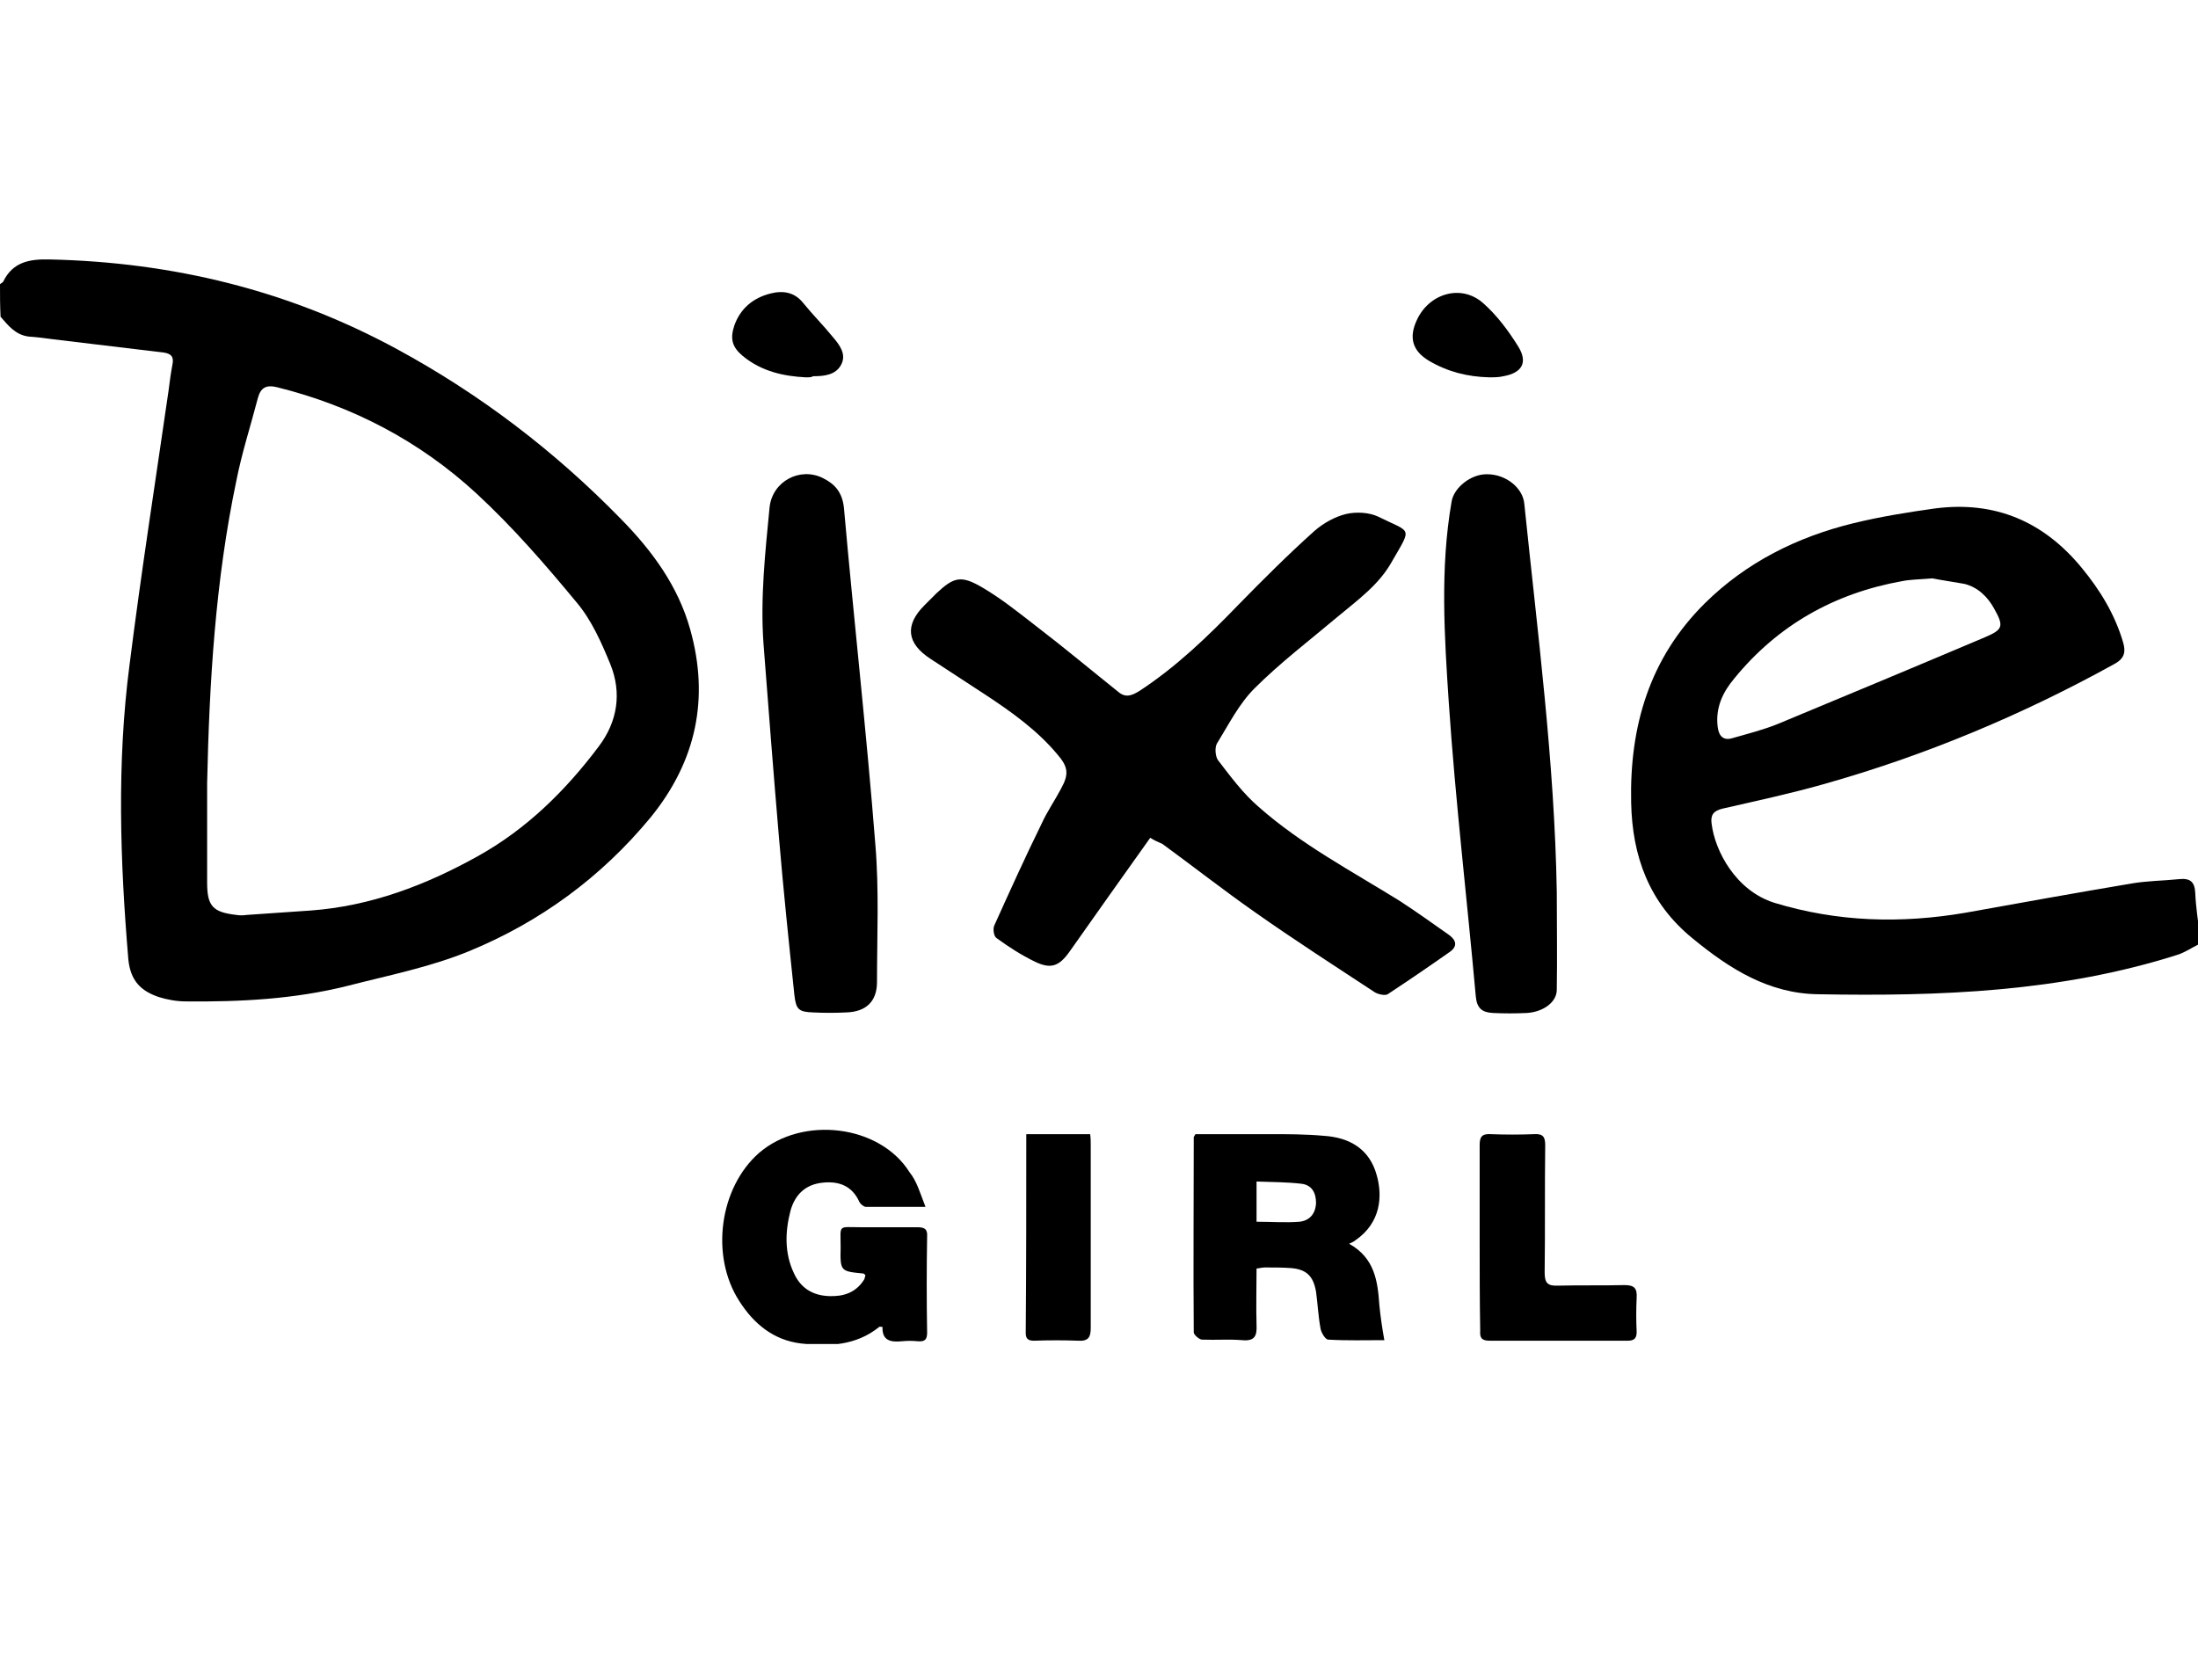
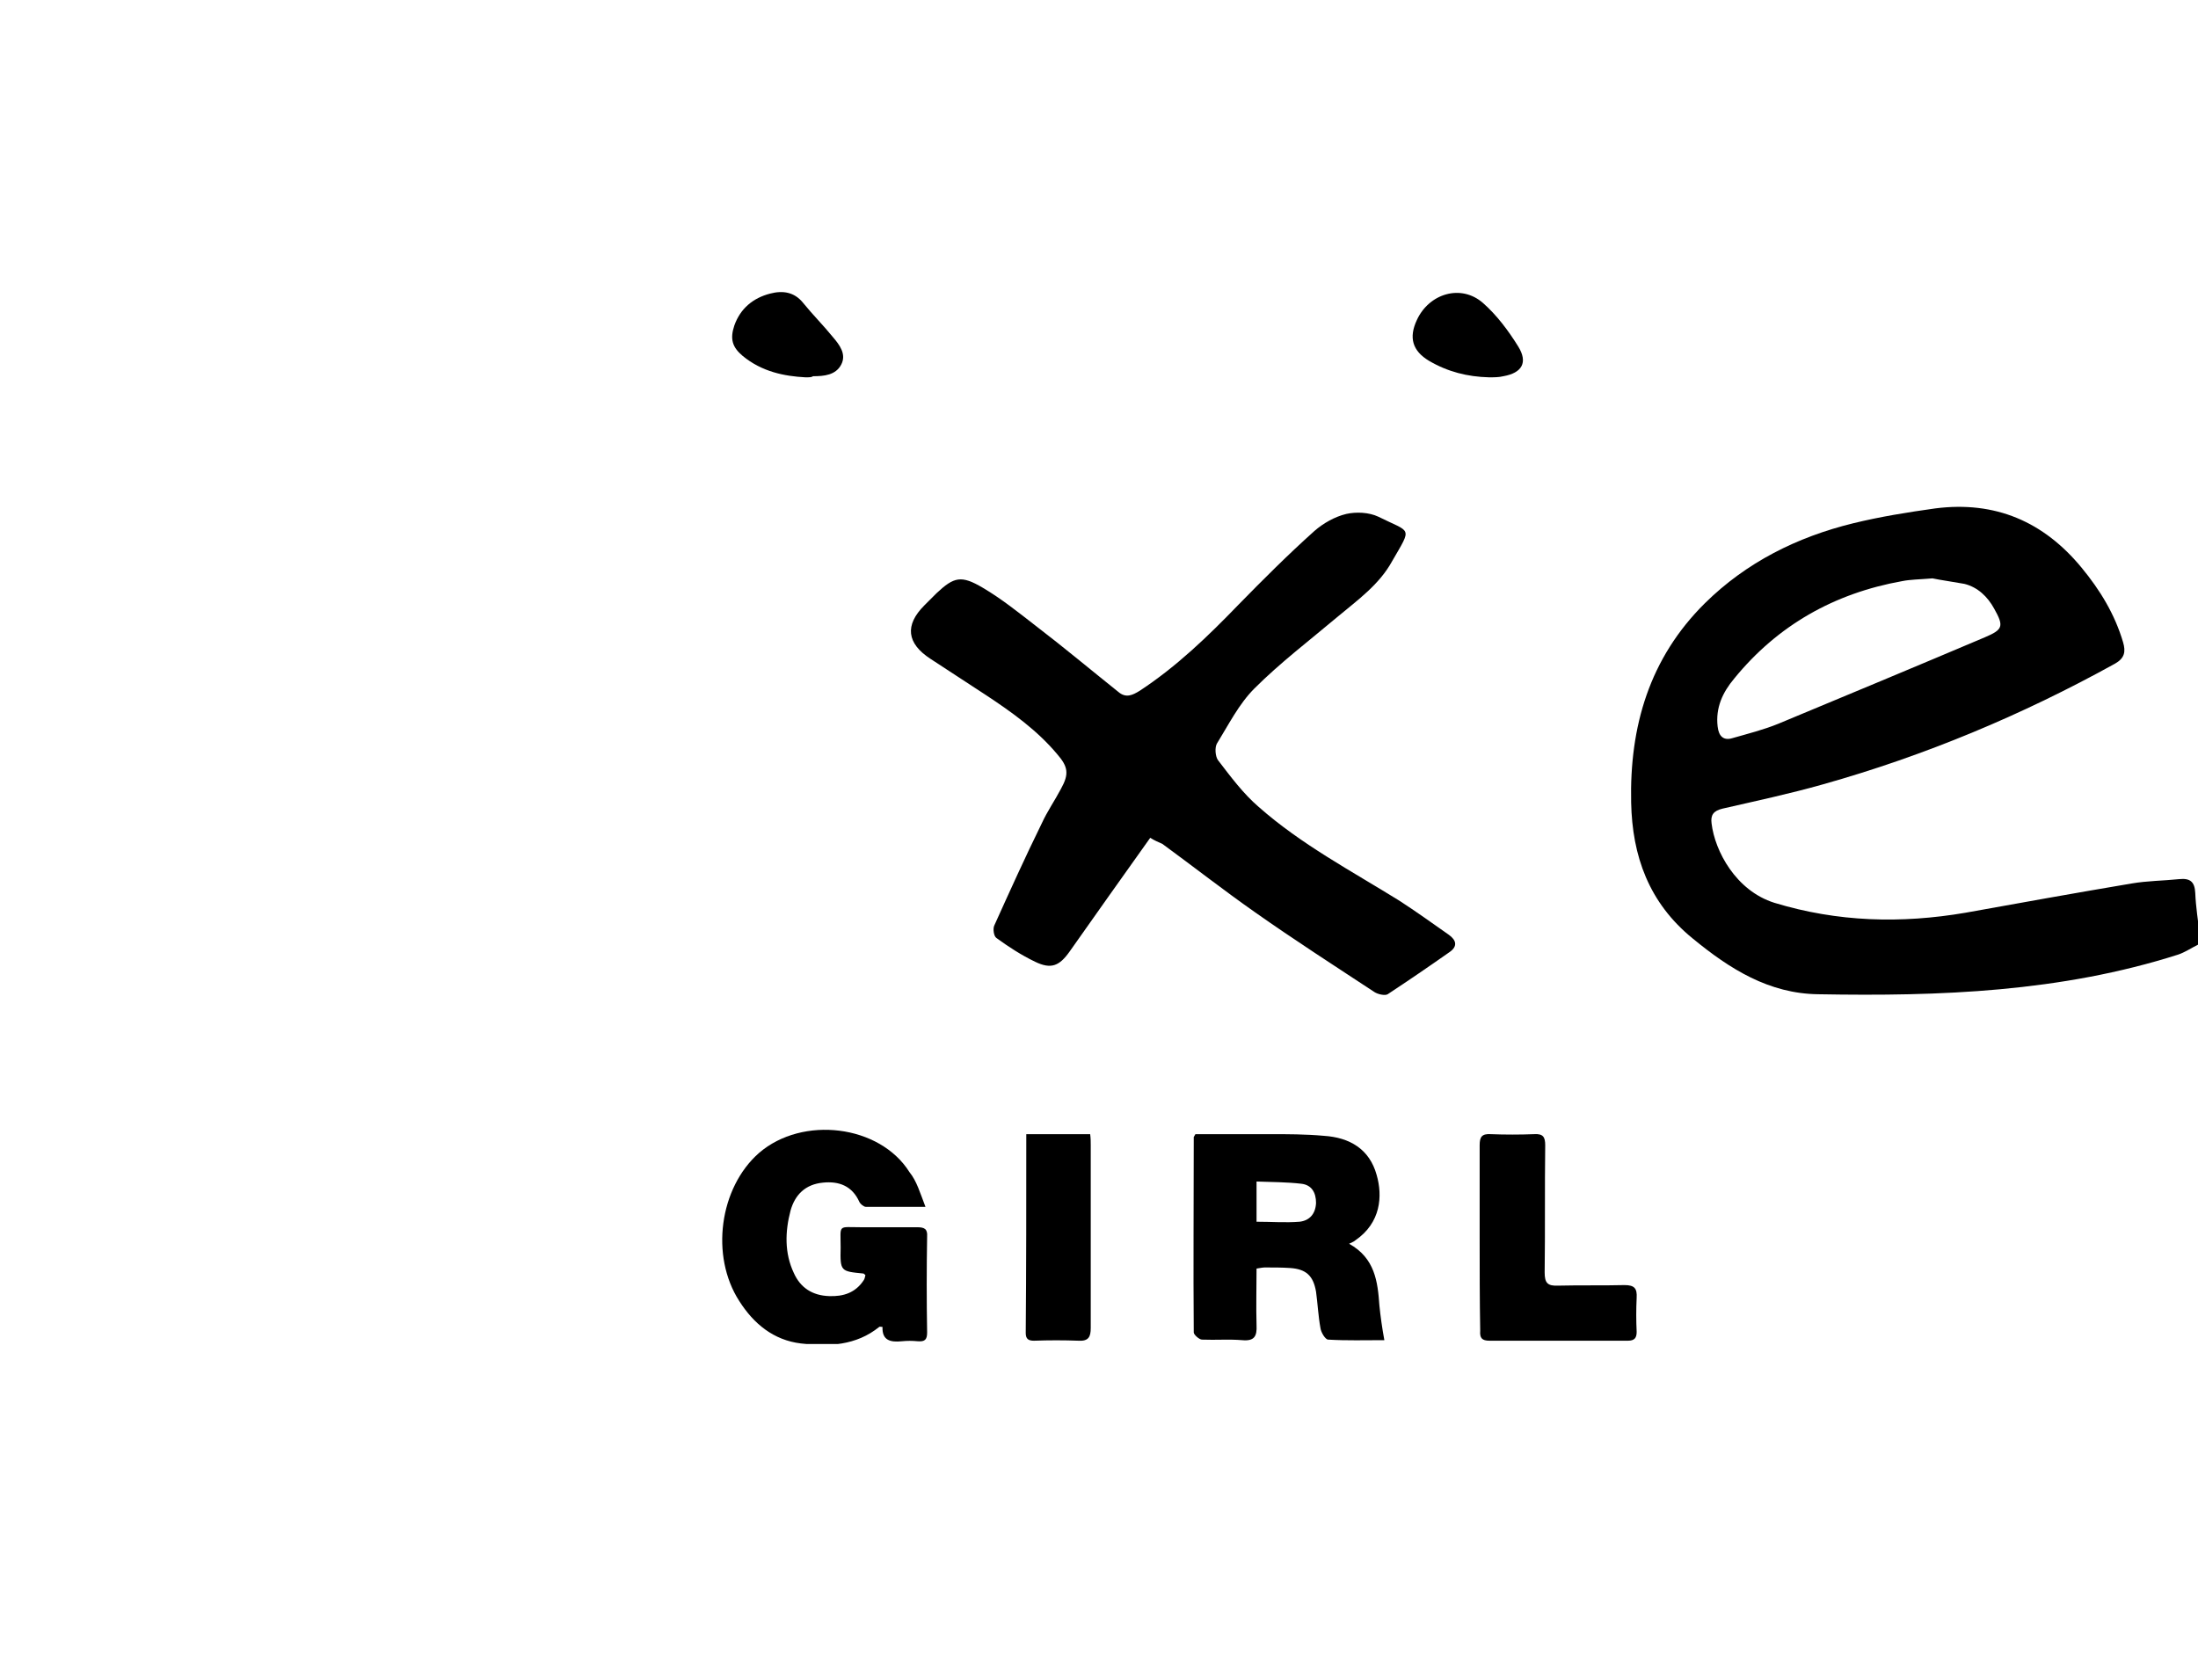
<svg xmlns="http://www.w3.org/2000/svg" xmlns:xlink="http://www.w3.org/1999/xlink" version="1.1" id="Layer_1" x="0px" y="0px" viewBox="0 0 399 305" style="enable-background:new 0 0 399 305;" xml:space="preserve">
  <style type="text/css">
	.st0{clip-path:url(#SVGID_00000126303349249271813700000014832378153482203325_);}
</style>
  <g>
    <defs>
      <rect id="SVGID_1_" y="47" width="399" height="197" />
    </defs>
    <clipPath id="SVGID_00000139295488745137332680000013762378233426272680_">
      <use xlink:href="#SVGID_1_" style="overflow:visible;" />
    </clipPath>
    <g style="clip-path:url(#SVGID_00000139295488745137332680000013762378233426272680_);">
-       <path d="M0,51.6c0.2-0.2,0.5-0.3,0.6-0.5c1.7-3.5,4.7-4.1,8.4-4c22.4,0.5,43.4,5.6,63.1,16.3c15.1,8.2,28.6,18.5,40.6,30.8    c5.7,5.8,10.4,12.2,12.6,20.1c3.5,12.5,1.1,23.9-7.2,34.1c-9,10.9-20.1,19-33,24.3c-7.1,2.9-14.7,4.4-22.1,6.3    c-9.6,2.4-19.4,2.9-29.3,2.8c-1.6,0-3.3-0.3-4.9-0.8c-3.2-1.1-5.1-2.9-5.5-6.8c-1.5-17.8-2.1-35.7,0.2-53.4    c2.1-16.7,4.7-33.3,7.1-49.9c0.2-1.6,0.4-3.1,0.7-4.7c0.3-1.4-0.2-2-1.6-2.2c-6.7-0.8-13.3-1.6-20-2.4c-1.5-0.2-3-0.4-4.5-0.5    c-2.4-0.3-3.7-2-5.1-3.6C0,55.4,0,53.5,0,51.6L0,51.6z M37.6,142.2c0,6,0,12,0,18c0,4.3,1,5.4,5.3,5.9c0.6,0.1,1.2,0.1,1.9,0    c3.9-0.3,7.7-0.5,11.6-0.8c10.9-0.8,20.9-4.6,30.4-9.9c8.8-4.9,15.9-11.9,21.9-19.9c3.4-4.5,4.2-9.7,2.1-14.9    c-1.6-3.9-3.4-8-6.1-11.2c-5.7-6.9-11.6-13.7-18.2-19.8c-10.3-9.5-22.5-15.9-36.2-19.3c-2-0.5-3,0.1-3.5,2c-1.3,5-2.9,9.9-3.9,15    C39.1,105.4,38,123.8,37.6,142.2L37.6,142.2z" />
      <path d="M399,171.5c-1.2,0.6-2.4,1.4-3.6,1.8c-21.3,6.8-43.3,7.6-65.3,7.2c-9-0.1-16.1-4.6-22.8-10.1c-8-6.5-11-15-11.2-24.7    c-0.3-13.8,3.3-26.2,13.4-36.2c7.5-7.4,16.7-12,26.9-14.5c4.9-1.2,9.9-2,14.9-2.7c10.9-1.4,19.7,2.4,26.6,10.8    c3.3,4,6,8.4,7.5,13.5c0.5,1.7,0.3,2.9-1.5,3.9c-16.8,9.3-34.5,16.7-53,21.9c-6,1.7-12.1,3-18.2,4.4c-1.7,0.4-2.2,1.2-2,2.7    c0.6,5,4.4,12.2,11.4,14.4c11.5,3.5,23,3.8,34.7,1.8c10-1.8,20-3.6,30.1-5.3c2.9-0.5,5.8-0.5,8.7-0.8c2-0.2,2.8,0.5,2.9,2.5    c0.1,2.5,0.5,5,0.8,7.5L399,171.5L399,171.5z M350.8,105c-2.4,0.2-4,0.2-5.5,0.5c-12.3,2.2-22.6,8-30.5,17.7    c-2.1,2.5-3.4,5.3-3,8.7c0.2,1.8,1.1,2.6,2.7,2.1c2.8-0.8,5.6-1.5,8.3-2.6c12.5-5.2,25-10.4,37.5-15.7c3.3-1.4,3.5-2,1.7-5.2    c-1.2-2.2-3-3.9-5.4-4.5C354.4,105.6,352.2,105.3,350.8,105L350.8,105z" />
      <path d="M208.8,152.1c-5,7-9.8,13.8-14.6,20.6c-1.9,2.7-3.4,3.3-6.3,1.9c-2.5-1.2-4.8-2.7-7-4.3c-0.5-0.3-0.7-1.7-0.4-2.3    c2.8-6.2,5.6-12.4,8.6-18.5c1-2.2,2.4-4.2,3.5-6.3c1.5-2.7,1.3-4-0.7-6.3c-3.6-4.3-8.2-7.6-12.9-10.7c-3.4-2.2-6.7-4.4-10.1-6.6    c-4.3-2.8-4.7-6.1-1.1-9.7c0.7-0.7,1.5-1.5,2.2-2.2c3.2-3,4.5-3.3,8.4-1c3.4,2,6.5,4.5,9.6,6.9c5.1,3.9,10,8,15,12    c1.4,1.2,2.6,0.6,3.9-0.2c6.7-4.4,12.4-9.9,17.9-15.6c4.5-4.6,9-9.1,13.8-13.4c1.6-1.4,3.7-2.6,5.8-3.1c1.8-0.4,4.1-0.3,5.8,0.5    c6,3,6.2,1.7,2.5,8.1c-2.3,4.2-6.2,7-9.8,10c-5.1,4.3-10.5,8.4-15.2,13.1c-2.8,2.8-4.7,6.6-6.8,10c-0.4,0.7-0.3,2.3,0.2,3    c2.3,3,4.6,6.1,7.4,8.5c7.7,6.8,16.8,11.6,25.5,17c3.1,2,6,4.1,9,6.2c1.4,1,1.6,2.1,0.2,3.1c-3.7,2.6-7.5,5.2-11.3,7.7    c-0.5,0.3-1.8,0-2.4-0.4c-7.3-4.8-14.6-9.5-21.7-14.5c-5.7-4-11.2-8.3-16.8-12.4C210.3,152.9,209.6,152.6,208.8,152.1z" />
-       <path d="M282.6,161.9c0,5.9,0.1,11.8,0,17.8c0,2.2-2.4,4-5.4,4.2c-2.1,0.1-4.2,0.1-6.2,0c-1.9-0.1-2.9-0.8-3.1-3    c-1.6-17.8-3.7-35.5-4.9-53.3c-0.8-12.1-1.6-24.4,0.5-36.5c0.4-2.6,3.6-5.1,6.5-5c3.3,0,6.4,2.4,6.7,5.3    C279.1,114.8,282.2,138.3,282.6,161.9L282.6,161.9z" />
-       <path d="M138.6,116.9c-0.6-8.3,0.3-16.5,1.1-24.8c0.5-4.7,5.5-7.4,9.7-5.3c2.2,1.1,3.5,2.6,3.8,5.4c1.8,20.4,4.1,40.7,5.7,61.1    c0.7,8.3,0.3,16.7,0.3,25c0,3.5-2,5.4-5.6,5.5c-2,0.1-4,0.1-6,0c-2.6-0.1-3.1-0.5-3.4-3.2c-1-9.5-2-19.1-2.8-28.6    C140.4,140.3,139.5,128.6,138.6,116.9L138.6,116.9z" />
      <path d="M217,205.9c4.5,0,9,0,13.5,0c3.2,0,6.5,0,9.8,0.3c4.7,0.3,8.3,2.4,9.6,7.1c1.1,3.8,0.8,8.7-3.9,11.9    c-0.2,0.2-0.5,0.3-1.1,0.6c4.7,2.6,5.2,6.9,5.5,11.2c0.2,2,0.5,4.1,0.9,6.3c-3.5,0-6.9,0.1-10.2-0.1c-0.5,0-1.3-1.3-1.4-2.1    c-0.4-2.2-0.5-4.4-0.8-6.6c-0.5-2.9-1.8-4.1-4.7-4.3c-1.5-0.1-3-0.1-4.6-0.1c-0.4,0-0.8,0.1-1.5,0.2c0,3.5-0.1,6.9,0,10.3    c0.1,2-0.4,2.9-2.6,2.7c-2.4-0.2-4.8,0-7.3-0.1c-0.5,0-1.5-0.9-1.5-1.3c-0.1-11.9,0-23.7,0-35.5    C216.7,206.4,216.8,206.3,217,205.9L217,205.9z M228.1,221.8c2.7,0,5.3,0.2,7.8,0c1.8-0.2,2.9-1.4,3-3.4c0-1.9-0.8-3.3-2.7-3.5    c-2.6-0.3-5.3-0.3-8.1-0.4V221.8z" />
      <path d="M168,219.1c-4.1,0-7.4,0-10.8,0c-0.4,0-1-0.5-1.2-0.9c-1.3-2.9-3.7-3.8-6.6-3.5c-3.2,0.3-5.1,2.2-5.9,5.1    c-1,3.8-1.1,7.7,0.6,11.3c1.2,2.7,3.4,4.1,6.4,4.2c2.6,0.1,4.8-0.6,6.3-2.9c0.2-0.3,0.2-0.6,0.3-0.9c-0.2-0.2-0.3-0.3-0.4-0.3    c-4.1-0.4-4.2-0.4-4.1-4.7c0-4.3-0.6-3.7,3.7-3.7c3.4,0,6.8,0,10.2,0c1.3,0,1.9,0.3,1.8,1.7c-0.1,5.8-0.1,11.6,0,17.4    c0,1.3-0.4,1.7-1.7,1.6c-1-0.1-1.9-0.1-2.9,0c-2,0.2-3.6-0.1-3.5-2.6c-0.3,0-0.5-0.1-0.6,0c-4.2,3.4-9.2,3.6-14.2,3    c-5-0.6-8.6-3.6-11.2-7.7c-5.3-8.2-3.6-20.6,3.6-26.9c7.9-6.8,21.9-5.1,27.3,3.5C166.4,214.4,167,216.5,168,219.1L168,219.1z" />
      <path d="M268.6,224.6c0-5.6,0-11.2,0-16.7c0-1.5,0.4-2.1,2-2c2.6,0.1,5.3,0.1,7.9,0c1.6-0.1,2,0.5,2,2c-0.1,7.7,0,15.4-0.1,23.1    c0,1.9,0.5,2.5,2.5,2.4c4-0.1,8,0,12-0.1c1.8,0,2.3,0.6,2.2,2.3c-0.1,2.1-0.1,4.1,0,6.2c0,1.1-0.4,1.6-1.6,1.6    c-8.4,0-16.7,0-25.1,0c-1.4,0-1.8-0.5-1.7-1.8C268.6,235.9,268.6,230.3,268.6,224.6L268.6,224.6z" />
      <path d="M186.3,205.9h11.6c0.1,0.8,0.1,1.4,0.1,2c0,11.1,0,22.2,0,33.2c0,1.6-0.4,2.4-2.2,2.3c-2.7-0.1-5.4-0.1-8.1,0    c-1,0-1.5-0.3-1.5-1.4C186.3,230.1,186.3,218.2,186.3,205.9L186.3,205.9z" />
      <path d="M270.3,68.5c-3.9-0.1-7.5-1-10.9-3c-3-1.8-3.7-4.2-2.2-7.4c2.2-4.8,8-6.6,12-3.1c2.5,2.2,4.6,5,6.4,7.9    c1.8,2.9,0.7,4.8-2.7,5.4C272.1,68.5,271.2,68.5,270.3,68.5L270.3,68.5z" />
      <path d="M146.2,68.5c-3.8-0.2-7.9-1-11.4-3.9c-1.9-1.6-2.3-3.1-1.5-5.5c1.1-3.1,3.4-5,6.5-5.8c2.3-0.6,4.4-0.3,6,1.7    c1.7,2.1,3.7,4.1,5.4,6.2c1.2,1.4,2.5,3.1,1.5,5c-1,1.9-3.1,2.1-5.1,2.1C147.3,68.5,147,68.5,146.2,68.5L146.2,68.5z" />
    </g>
  </g>
</svg>